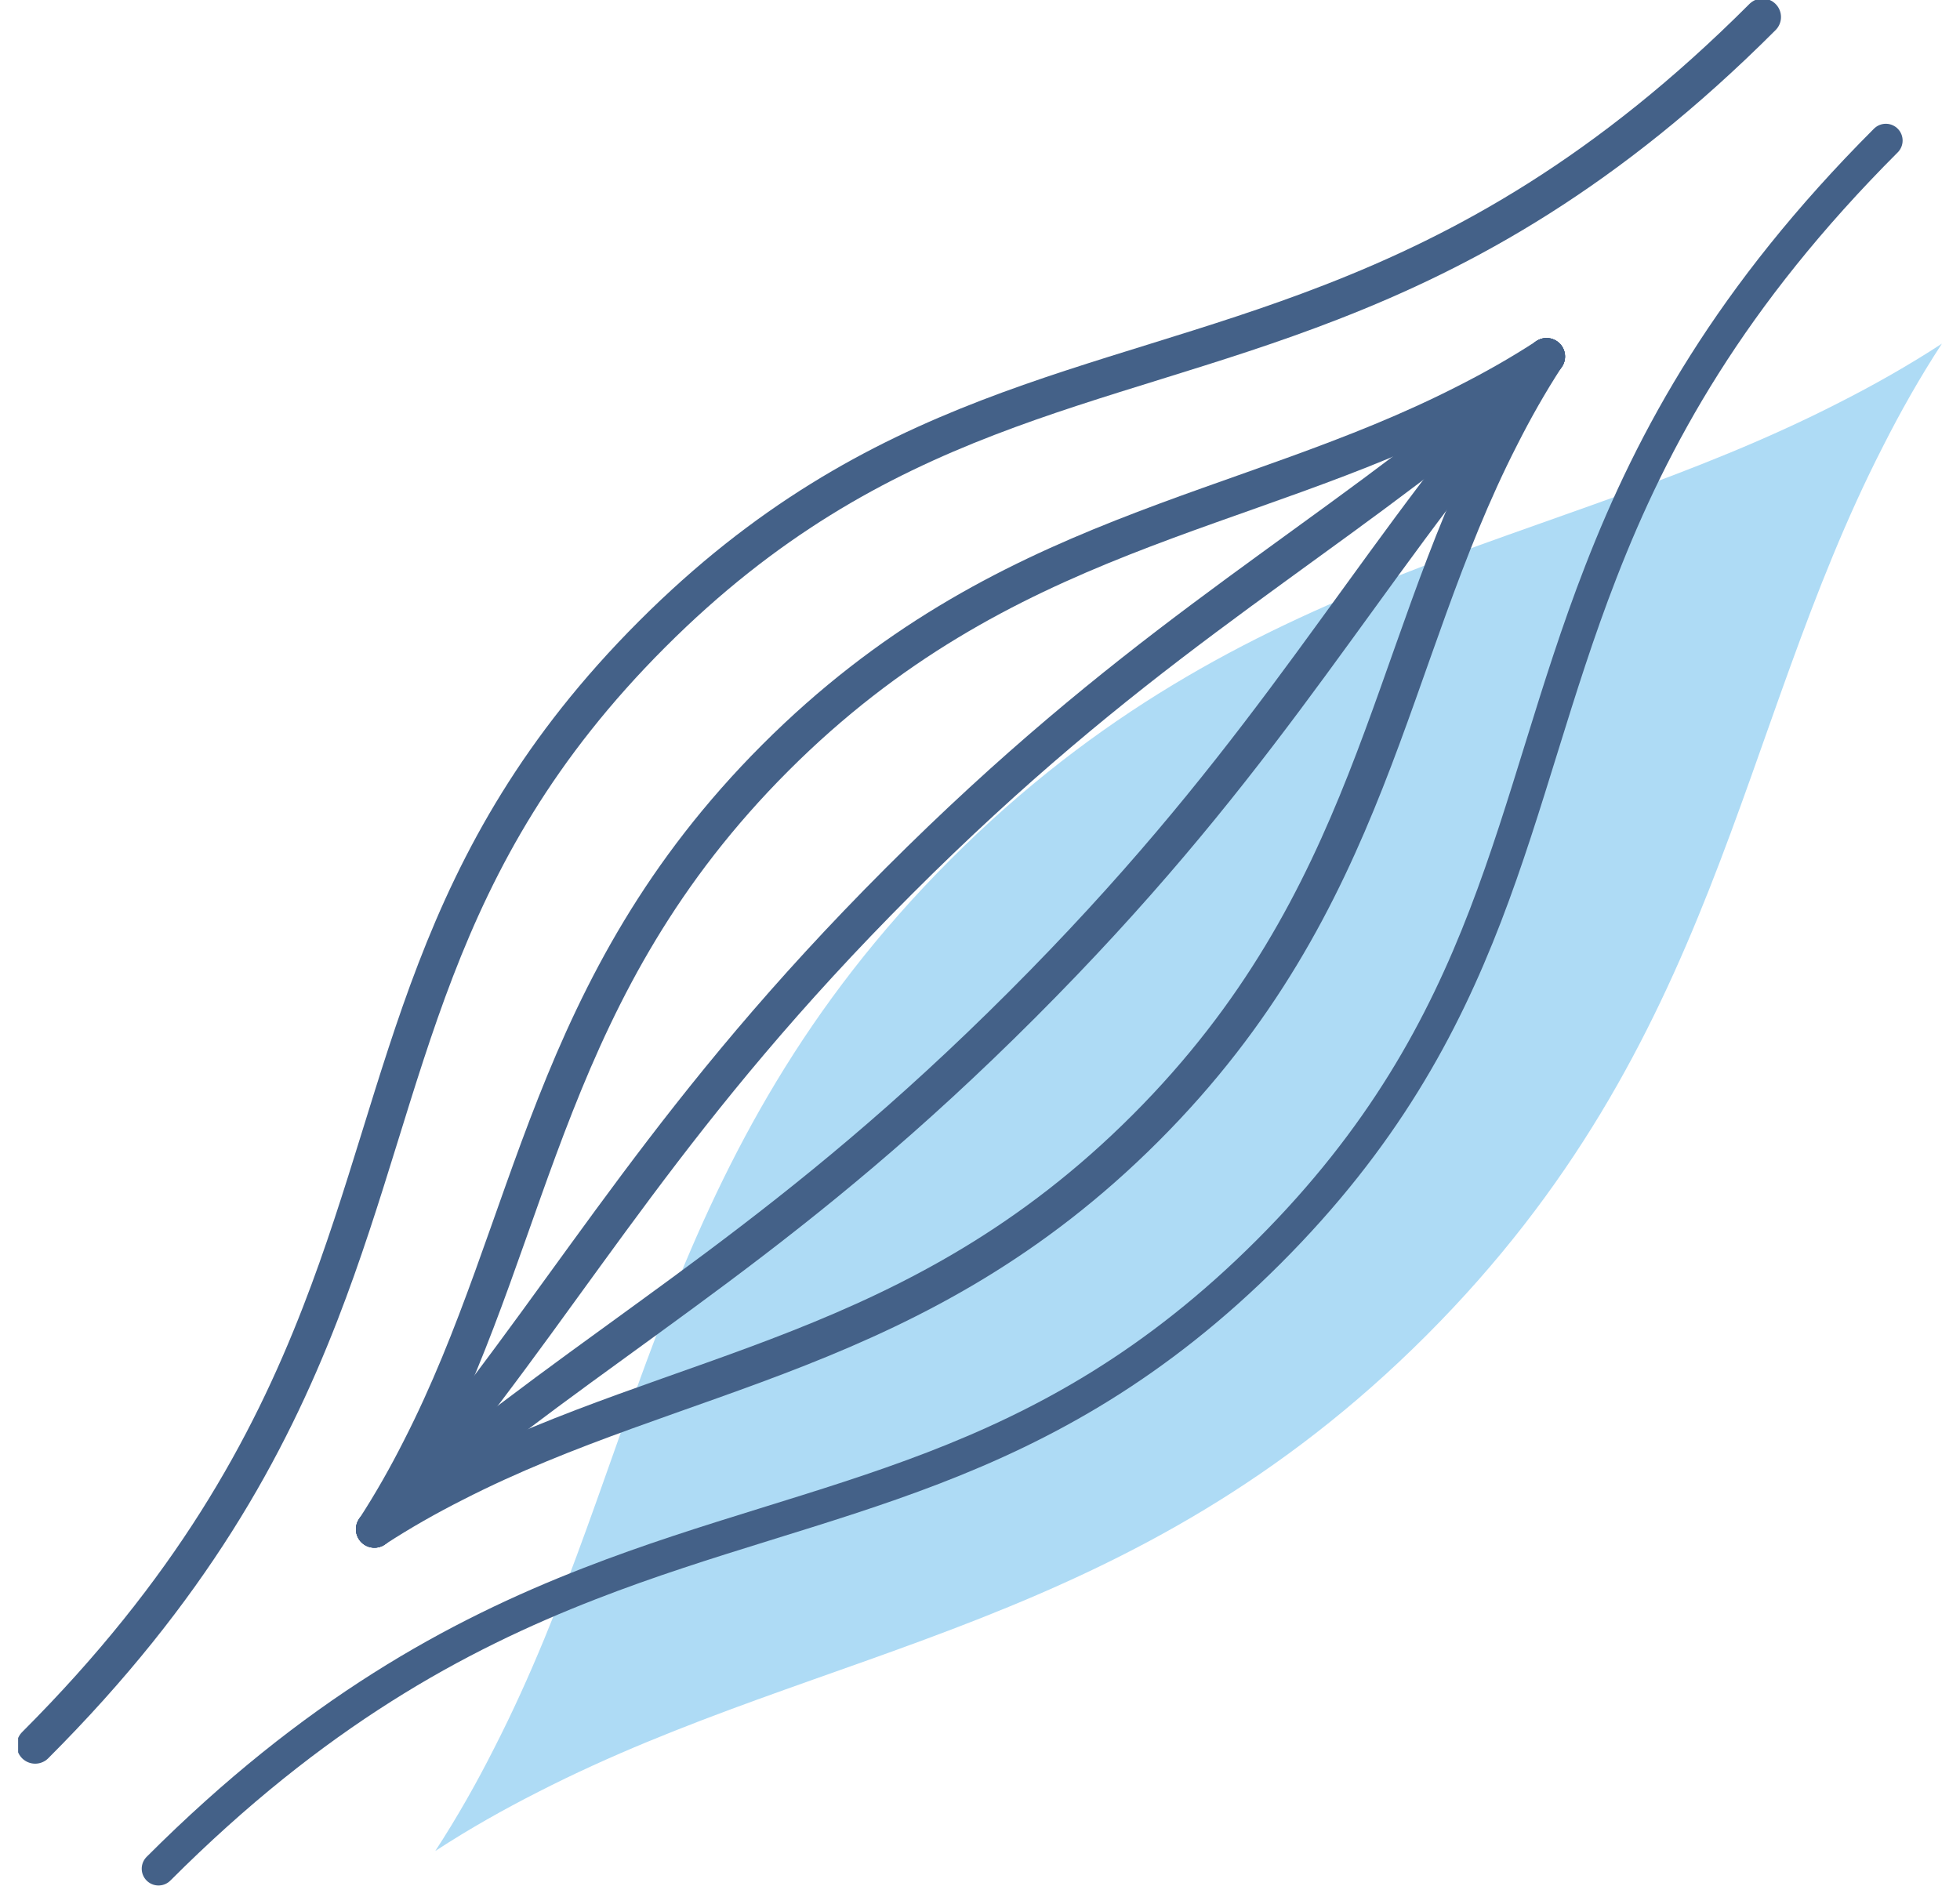
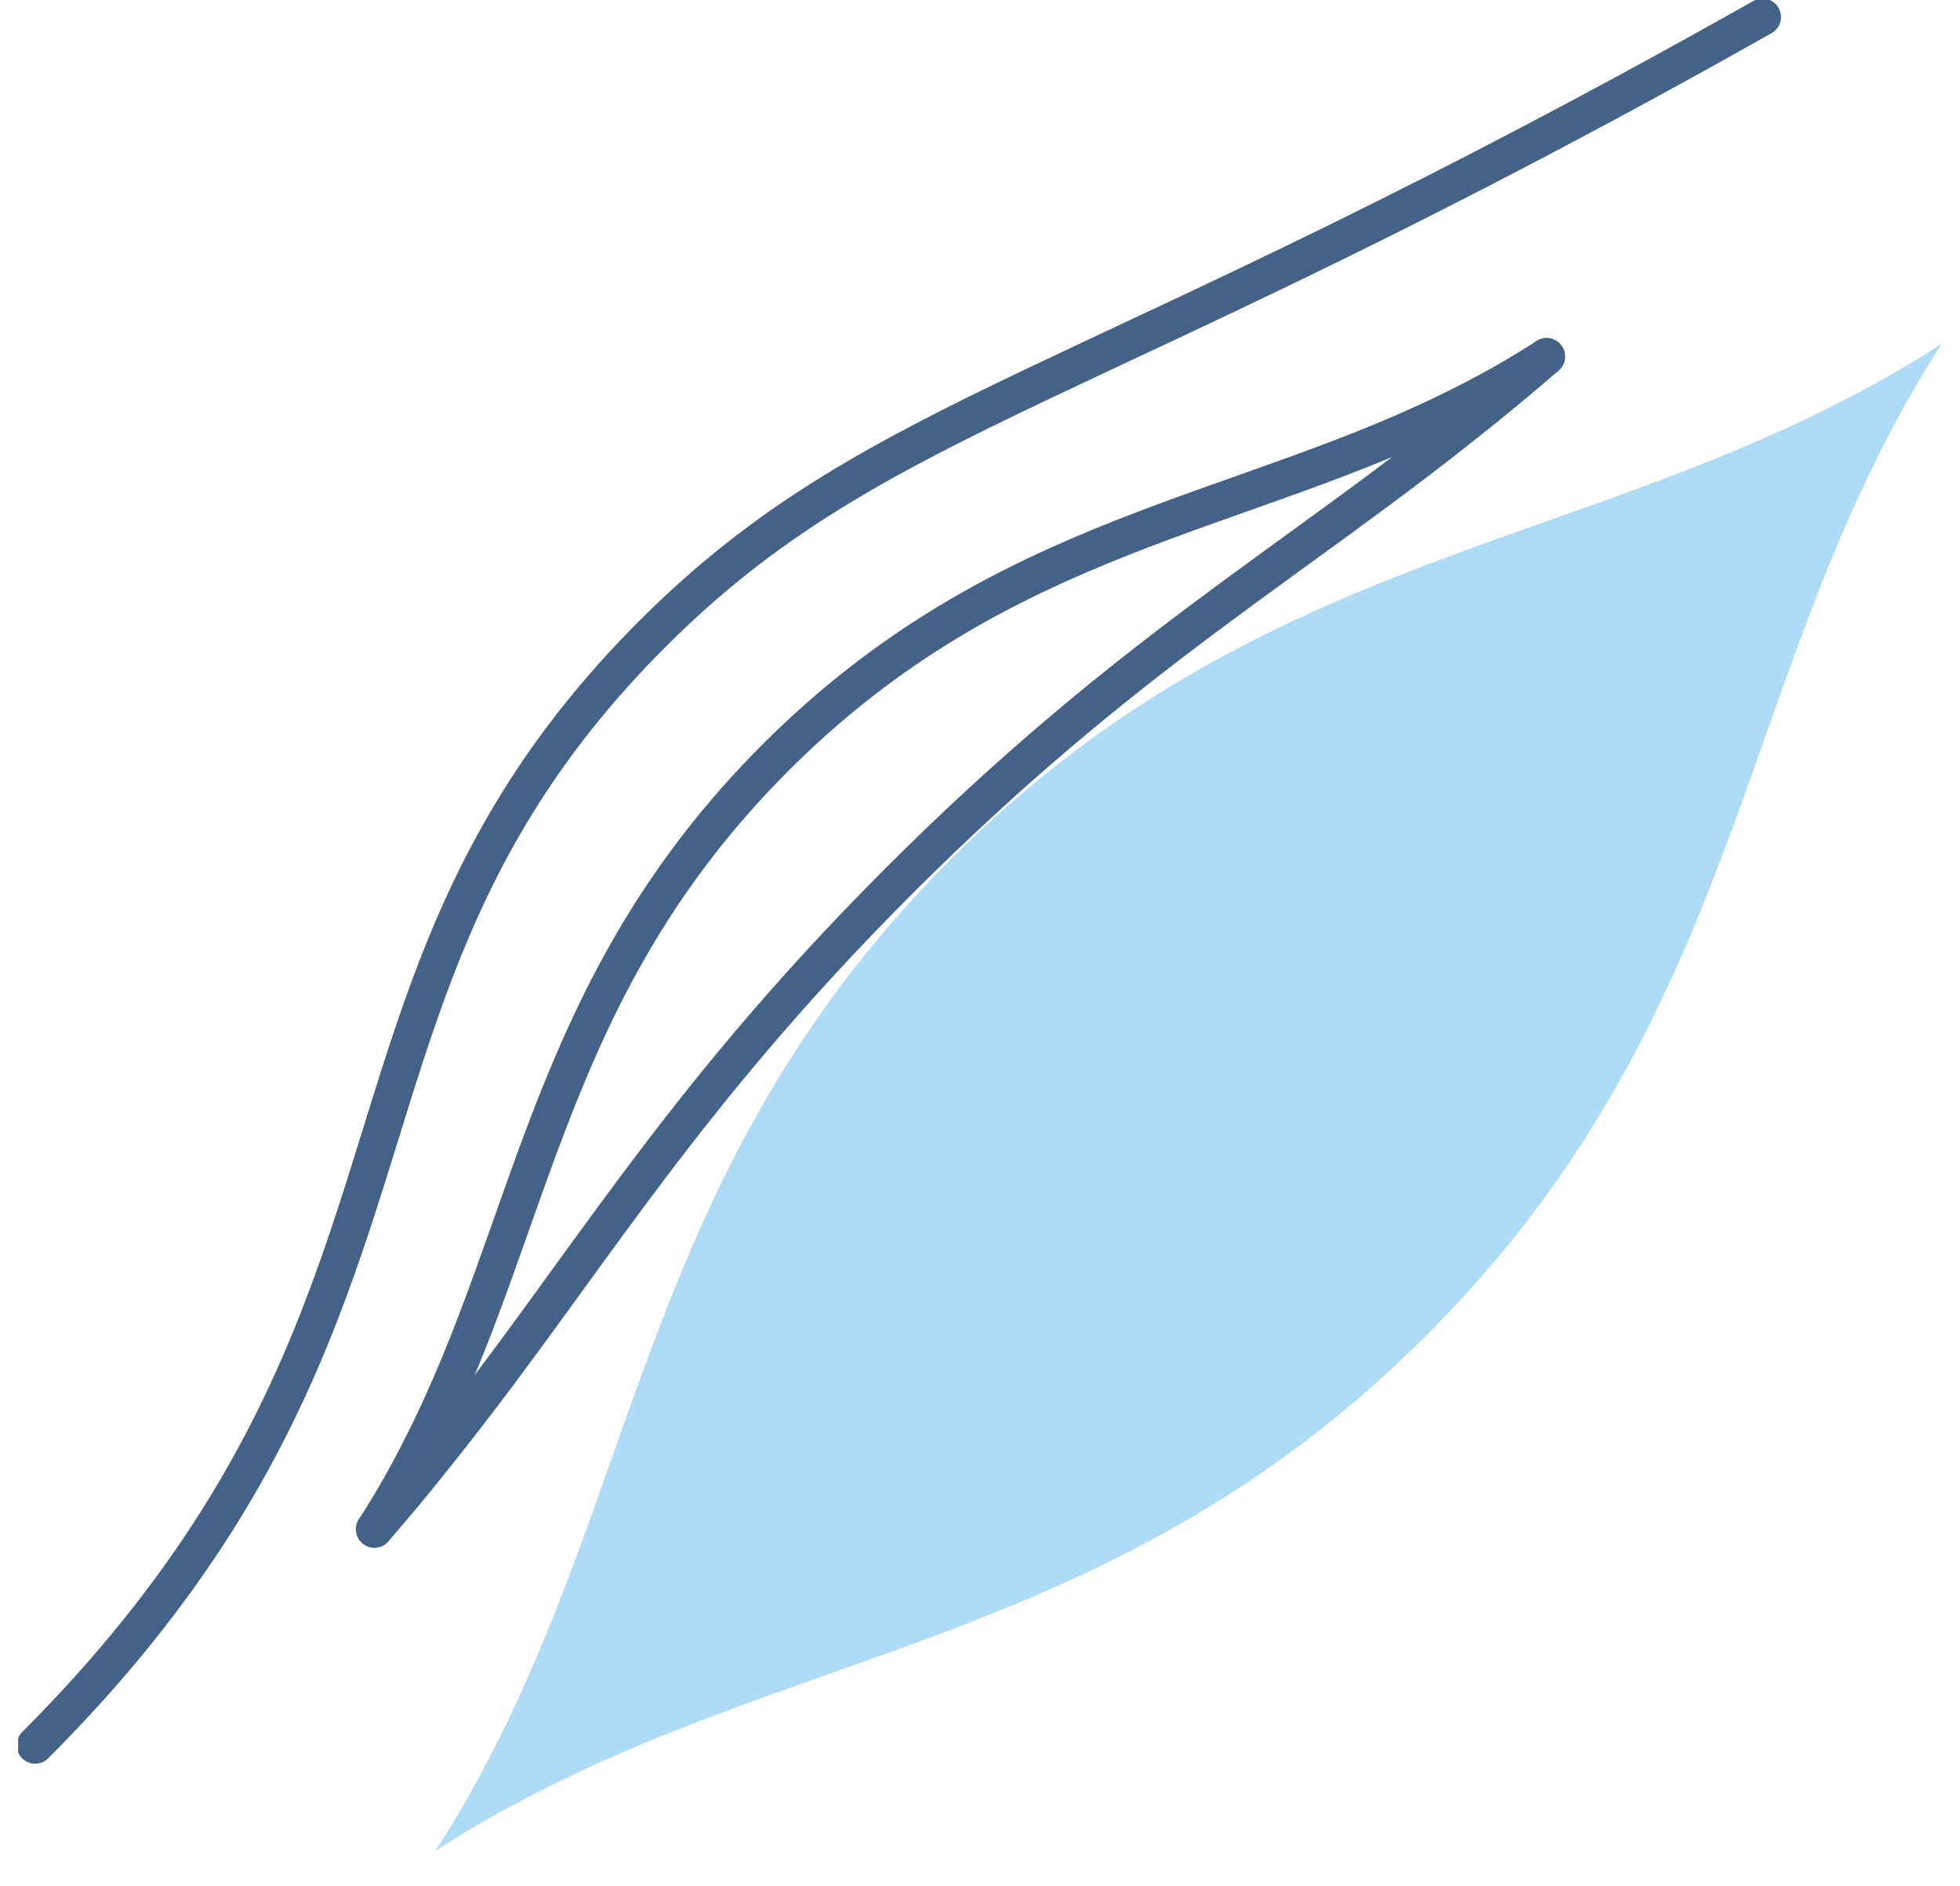
<svg xmlns="http://www.w3.org/2000/svg" width="106" height="102" viewBox="0 0 106 102" fill="none">
  <g clip-path="url(#clip0_4992_19295)">
    <path d="M99.445 21.787C83.856 29.769 67.26 30.625 51.414 46.482C35.568 62.338 34.71 78.944 26.735 94.543C25.792 96.41 24.741 98.277 23.54 100.121C25.383 98.919 27.248 97.87 29.114 96.923C44.703 88.941 61.299 88.085 77.145 72.228C92.991 56.372 93.849 39.766 101.824 24.167C102.767 22.3 103.819 20.433 105.02 18.589C103.177 19.791 101.311 20.84 99.445 21.787Z" fill="#AEDBF5" />
-     <path d="M95.319 0.921C86.912 9.334 79.255 13.524 71.998 16.344C59.136 21.352 47.542 22.019 35.265 34.305C22.987 46.59 22.32 58.191 17.316 71.061C14.497 78.323 10.31 85.985 1.902 94.398" stroke="#446188" stroke-width="2" stroke-miterlimit="10" stroke-linecap="round" />
-     <path d="M8.572 101.079C16.98 92.666 24.637 88.476 31.894 85.656C44.755 80.648 56.349 79.981 68.627 67.695C80.904 55.41 81.571 43.809 86.576 30.939C89.394 23.677 93.582 16.015 101.989 7.602" stroke="#446188" stroke-width="1.815" stroke-miterlimit="10" stroke-linecap="round" />
+     <path d="M95.319 0.921C59.136 21.352 47.542 22.019 35.265 34.305C22.987 46.59 22.32 58.191 17.316 71.061C14.497 78.323 10.31 85.985 1.902 94.398" stroke="#446188" stroke-width="2" stroke-miterlimit="10" stroke-linecap="round" />
    <path d="M20.25 82.716C21.184 81.279 22 79.829 22.734 78.376C28.94 66.24 29.607 53.319 41.935 40.984C54.263 28.648 67.175 27.98 79.303 21.771C80.755 21.036 82.207 20.219 83.64 19.284" stroke="#446188" stroke-width="2" stroke-miterlimit="10" stroke-linecap="round" />
    <path d="M20.25 82.716C21.333 81.463 22.369 80.229 23.335 79.009C31.51 68.86 36.264 60.012 48.608 47.66C60.952 35.308 69.794 30.549 79.936 22.372C81.153 21.402 82.389 20.369 83.64 19.284" stroke="#446188" stroke-width="2" stroke-miterlimit="10" stroke-linecap="round" />
-     <path d="M20.25 82.716C21.501 81.631 22.734 80.595 23.954 79.628C34.096 71.448 42.938 66.691 55.282 54.339C67.626 41.987 72.382 33.14 80.555 22.991C81.523 21.773 82.557 20.537 83.64 19.284" stroke="#446188" stroke-width="2" stroke-miterlimit="10" stroke-linecap="round" />
-     <path d="M20.25 82.716C21.685 81.781 23.135 80.963 24.587 80.229C36.714 74.02 49.627 73.352 61.955 61.016C74.283 48.68 74.95 35.76 81.155 23.624C81.889 22.171 82.706 20.718 83.64 19.284" stroke="#446188" stroke-width="2" stroke-miterlimit="10" stroke-linecap="round" />
  </g>
  <defs>
    <clipPath id="clip0_4992_19295">
      <rect width="104.04" height="102" fill="white" transform="translate(0.98)" />
    </clipPath>
  </defs>
</svg>